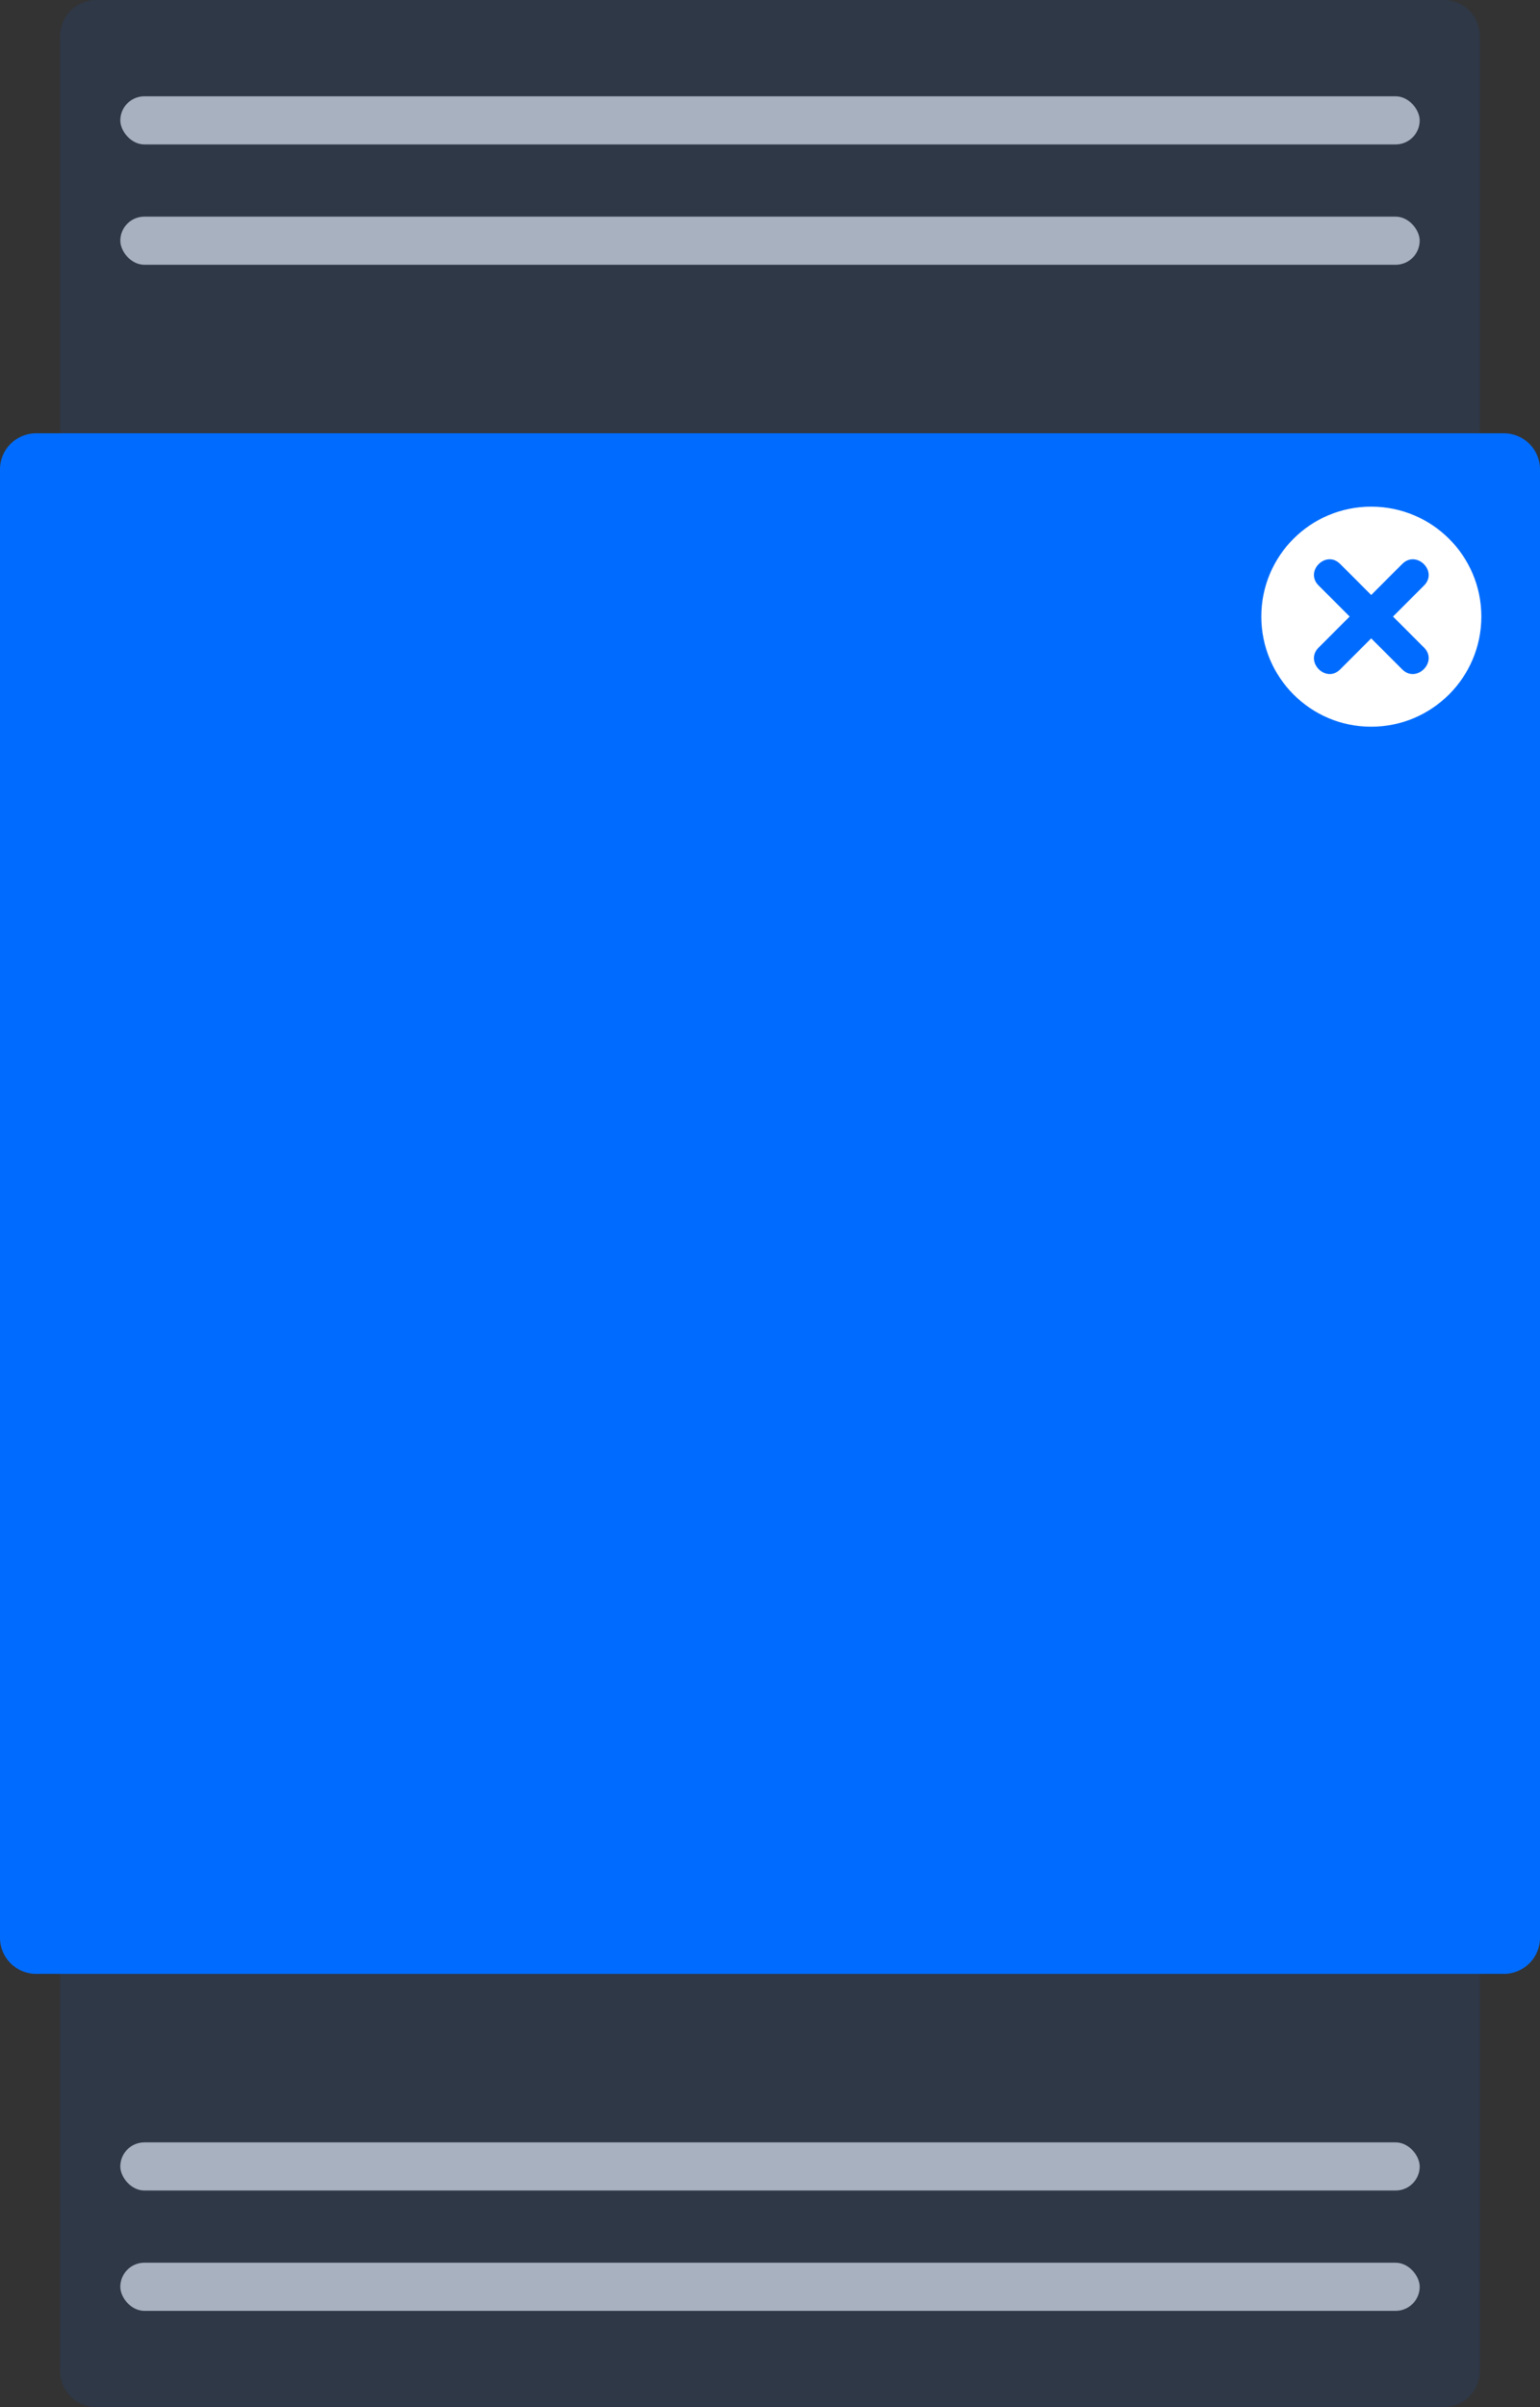
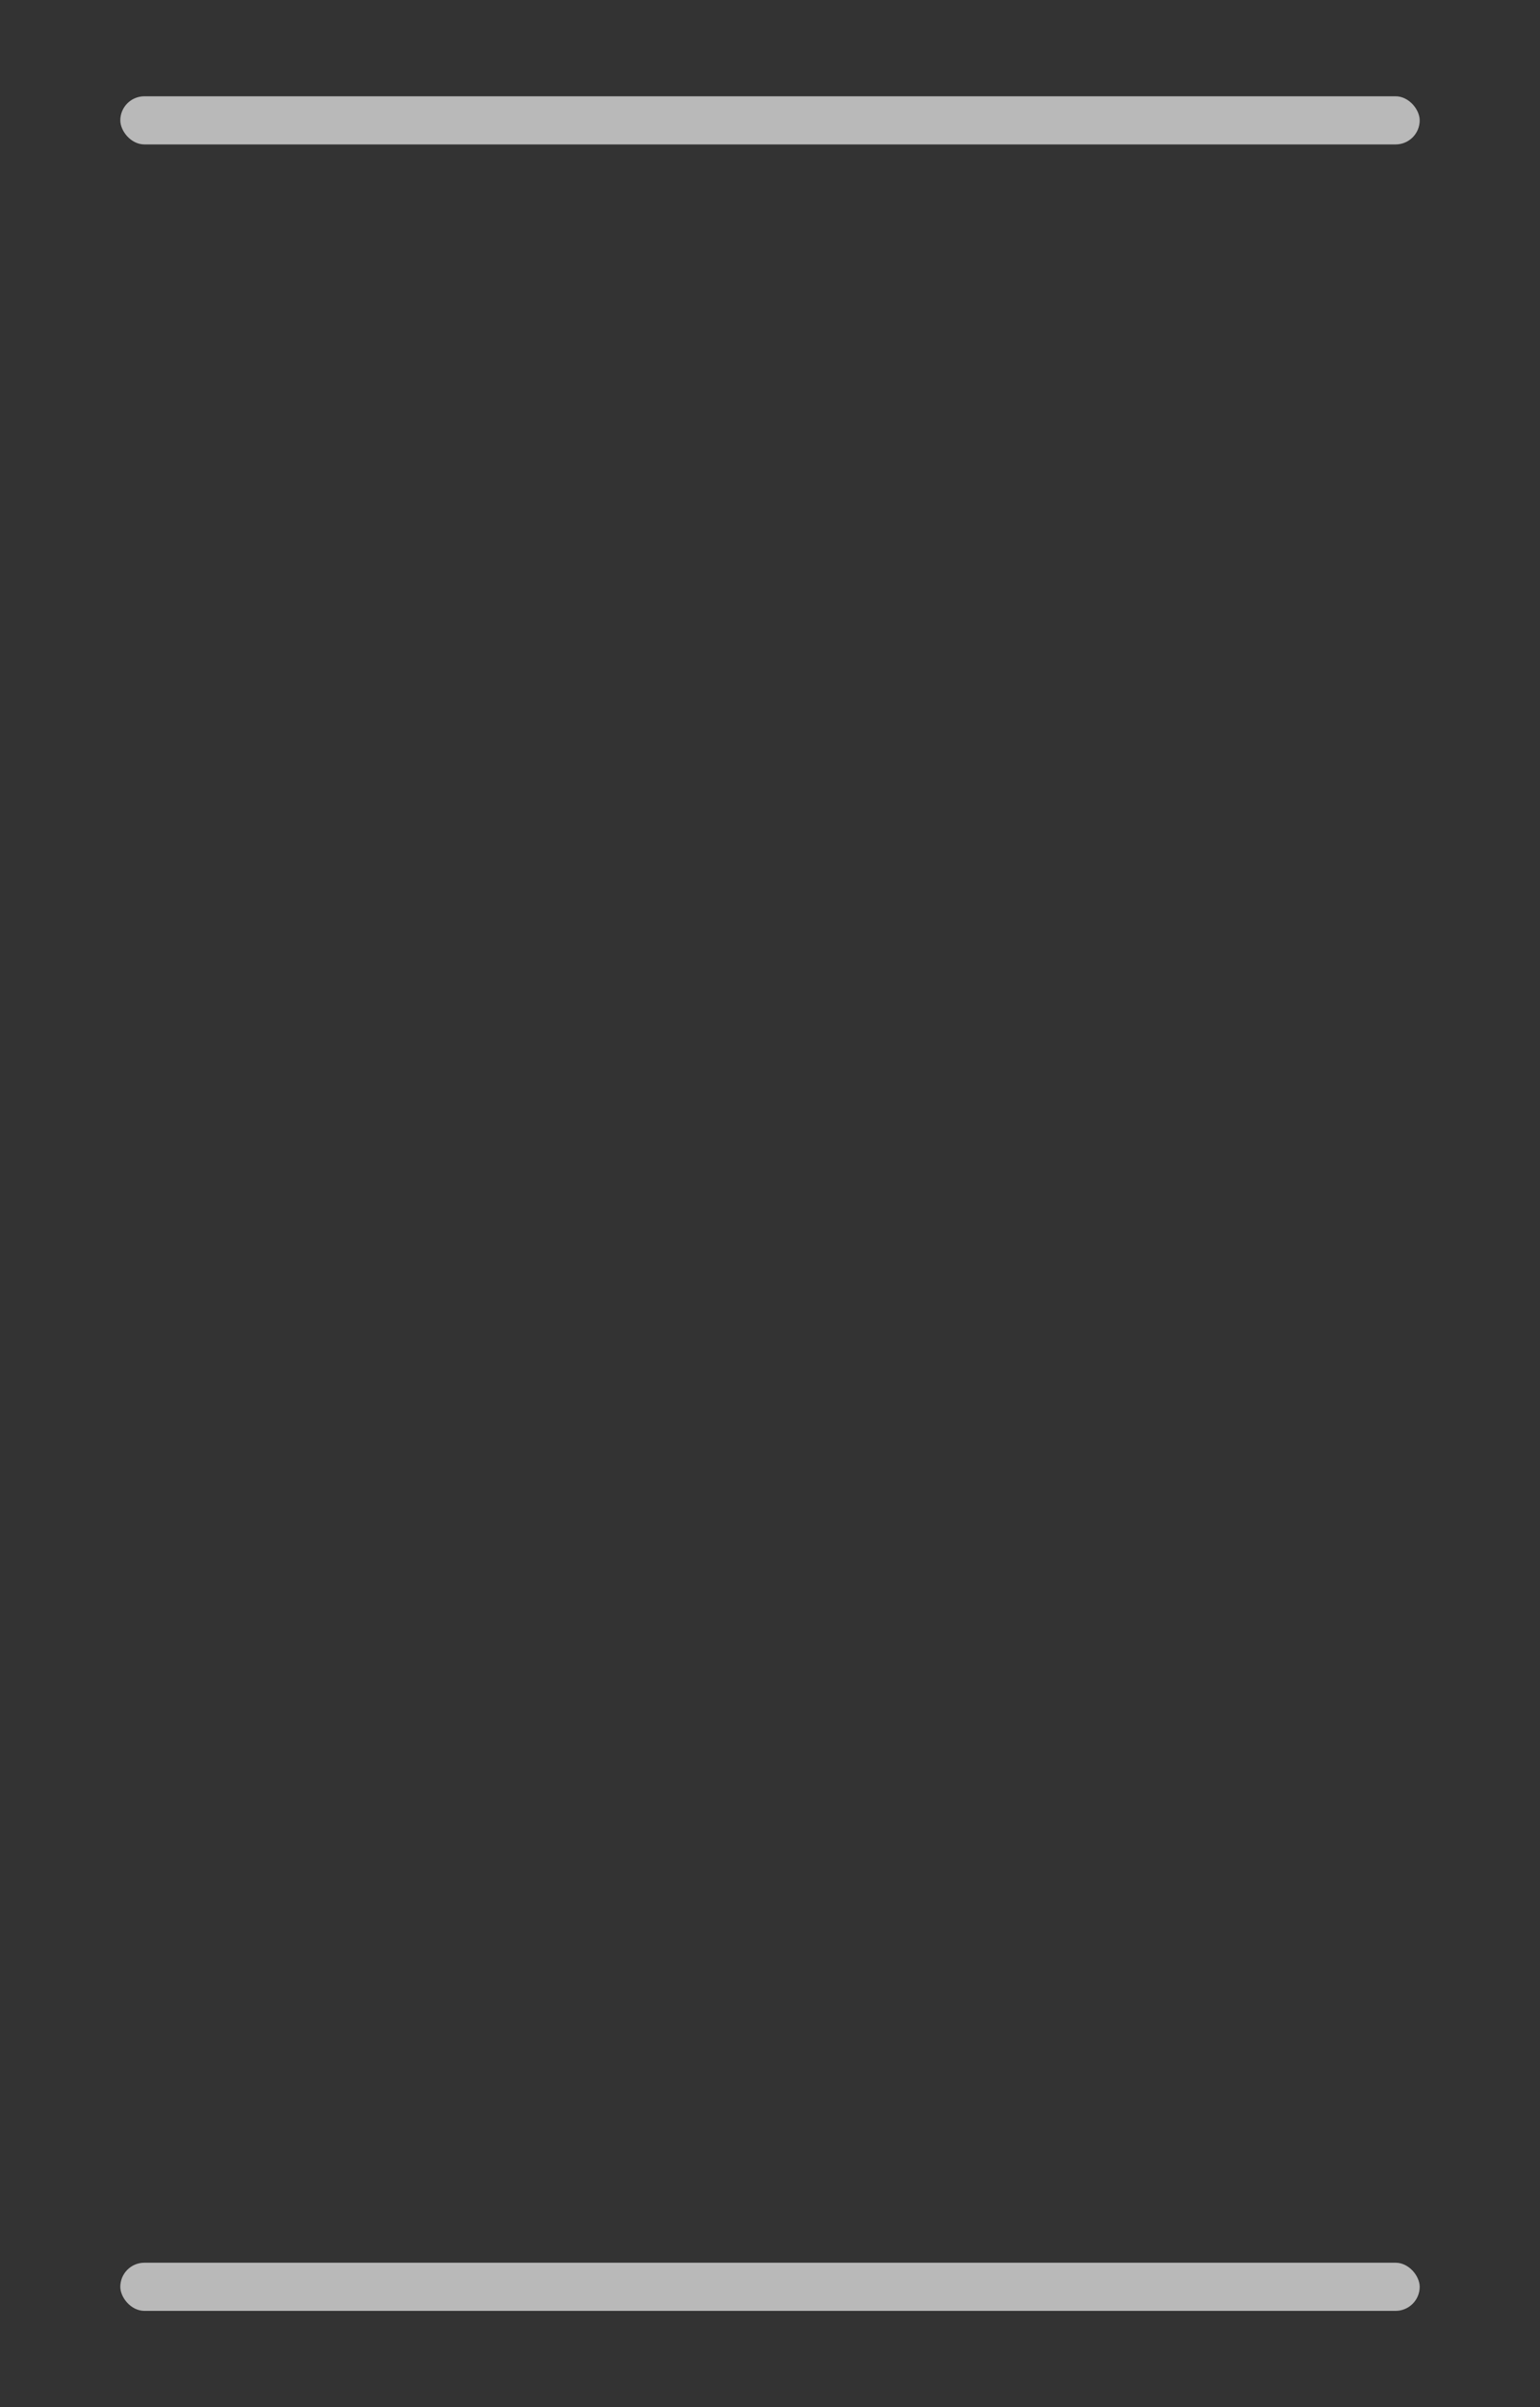
<svg xmlns="http://www.w3.org/2000/svg" width="128" height="200" viewBox="0 0 128 200" fill="none">
  <rect x="0" y="0" width="128" height="200" fill="#333333" stroke="none" />
  <rect x="10" y="8" width="108" height="4" rx="2" fill="#E5E5E5" fill-opacity="0.75" />
-   <rect x="10" y="18" width="108" height="4" rx="2" fill="#E5E5E5" fill-opacity="0.75" />
-   <rect x="10" y="178" width="108" height="4" rx="2" fill="#E5E5E5" fill-opacity="0.75" />
  <rect x="10" y="188" width="108" height="4" rx="2" fill="#E5E5E5" fill-opacity="0.75" />
-   <path d="M5 197C5 198.657 6.343 200 8 200H120C121.657 200 123 198.657 123 197V3C123 1.343 121.657 0 120 0H8C6.343 0 5 1.343 5 3V197Z" fill="#006CFF" fill-opacity="0.1" />
-   <path d="M0 161C0 162.657 1.343 164 3 164H125C126.657 164 128 162.657 128 161V39C128 37.343 126.657 36 125 36H3C1.343 36 0 37.343 0 39L0 161Z" fill="#006CFF" />
-   <path fill-rule="evenodd" clip-rule="evenodd" d="M113.969 42.095C119.022 42.095 123.124 46.173 123.124 51.226C123.124 56.279 119.022 60.38 113.969 60.38C108.916 60.38 104.838 56.279 104.838 51.226C104.838 46.173 108.916 42.095 113.969 42.095ZM113.969 49.436L116.553 46.853C117.731 45.675 119.544 47.465 118.365 48.643L115.782 51.226L118.365 53.809C119.544 54.988 117.731 56.8 116.553 55.622L113.969 53.039L111.386 55.622C110.208 56.8 108.418 54.988 109.596 53.809L112.179 51.226L109.596 48.643C108.418 47.465 110.208 45.675 111.386 46.853L113.969 49.436Z" fill="white" />
</svg>